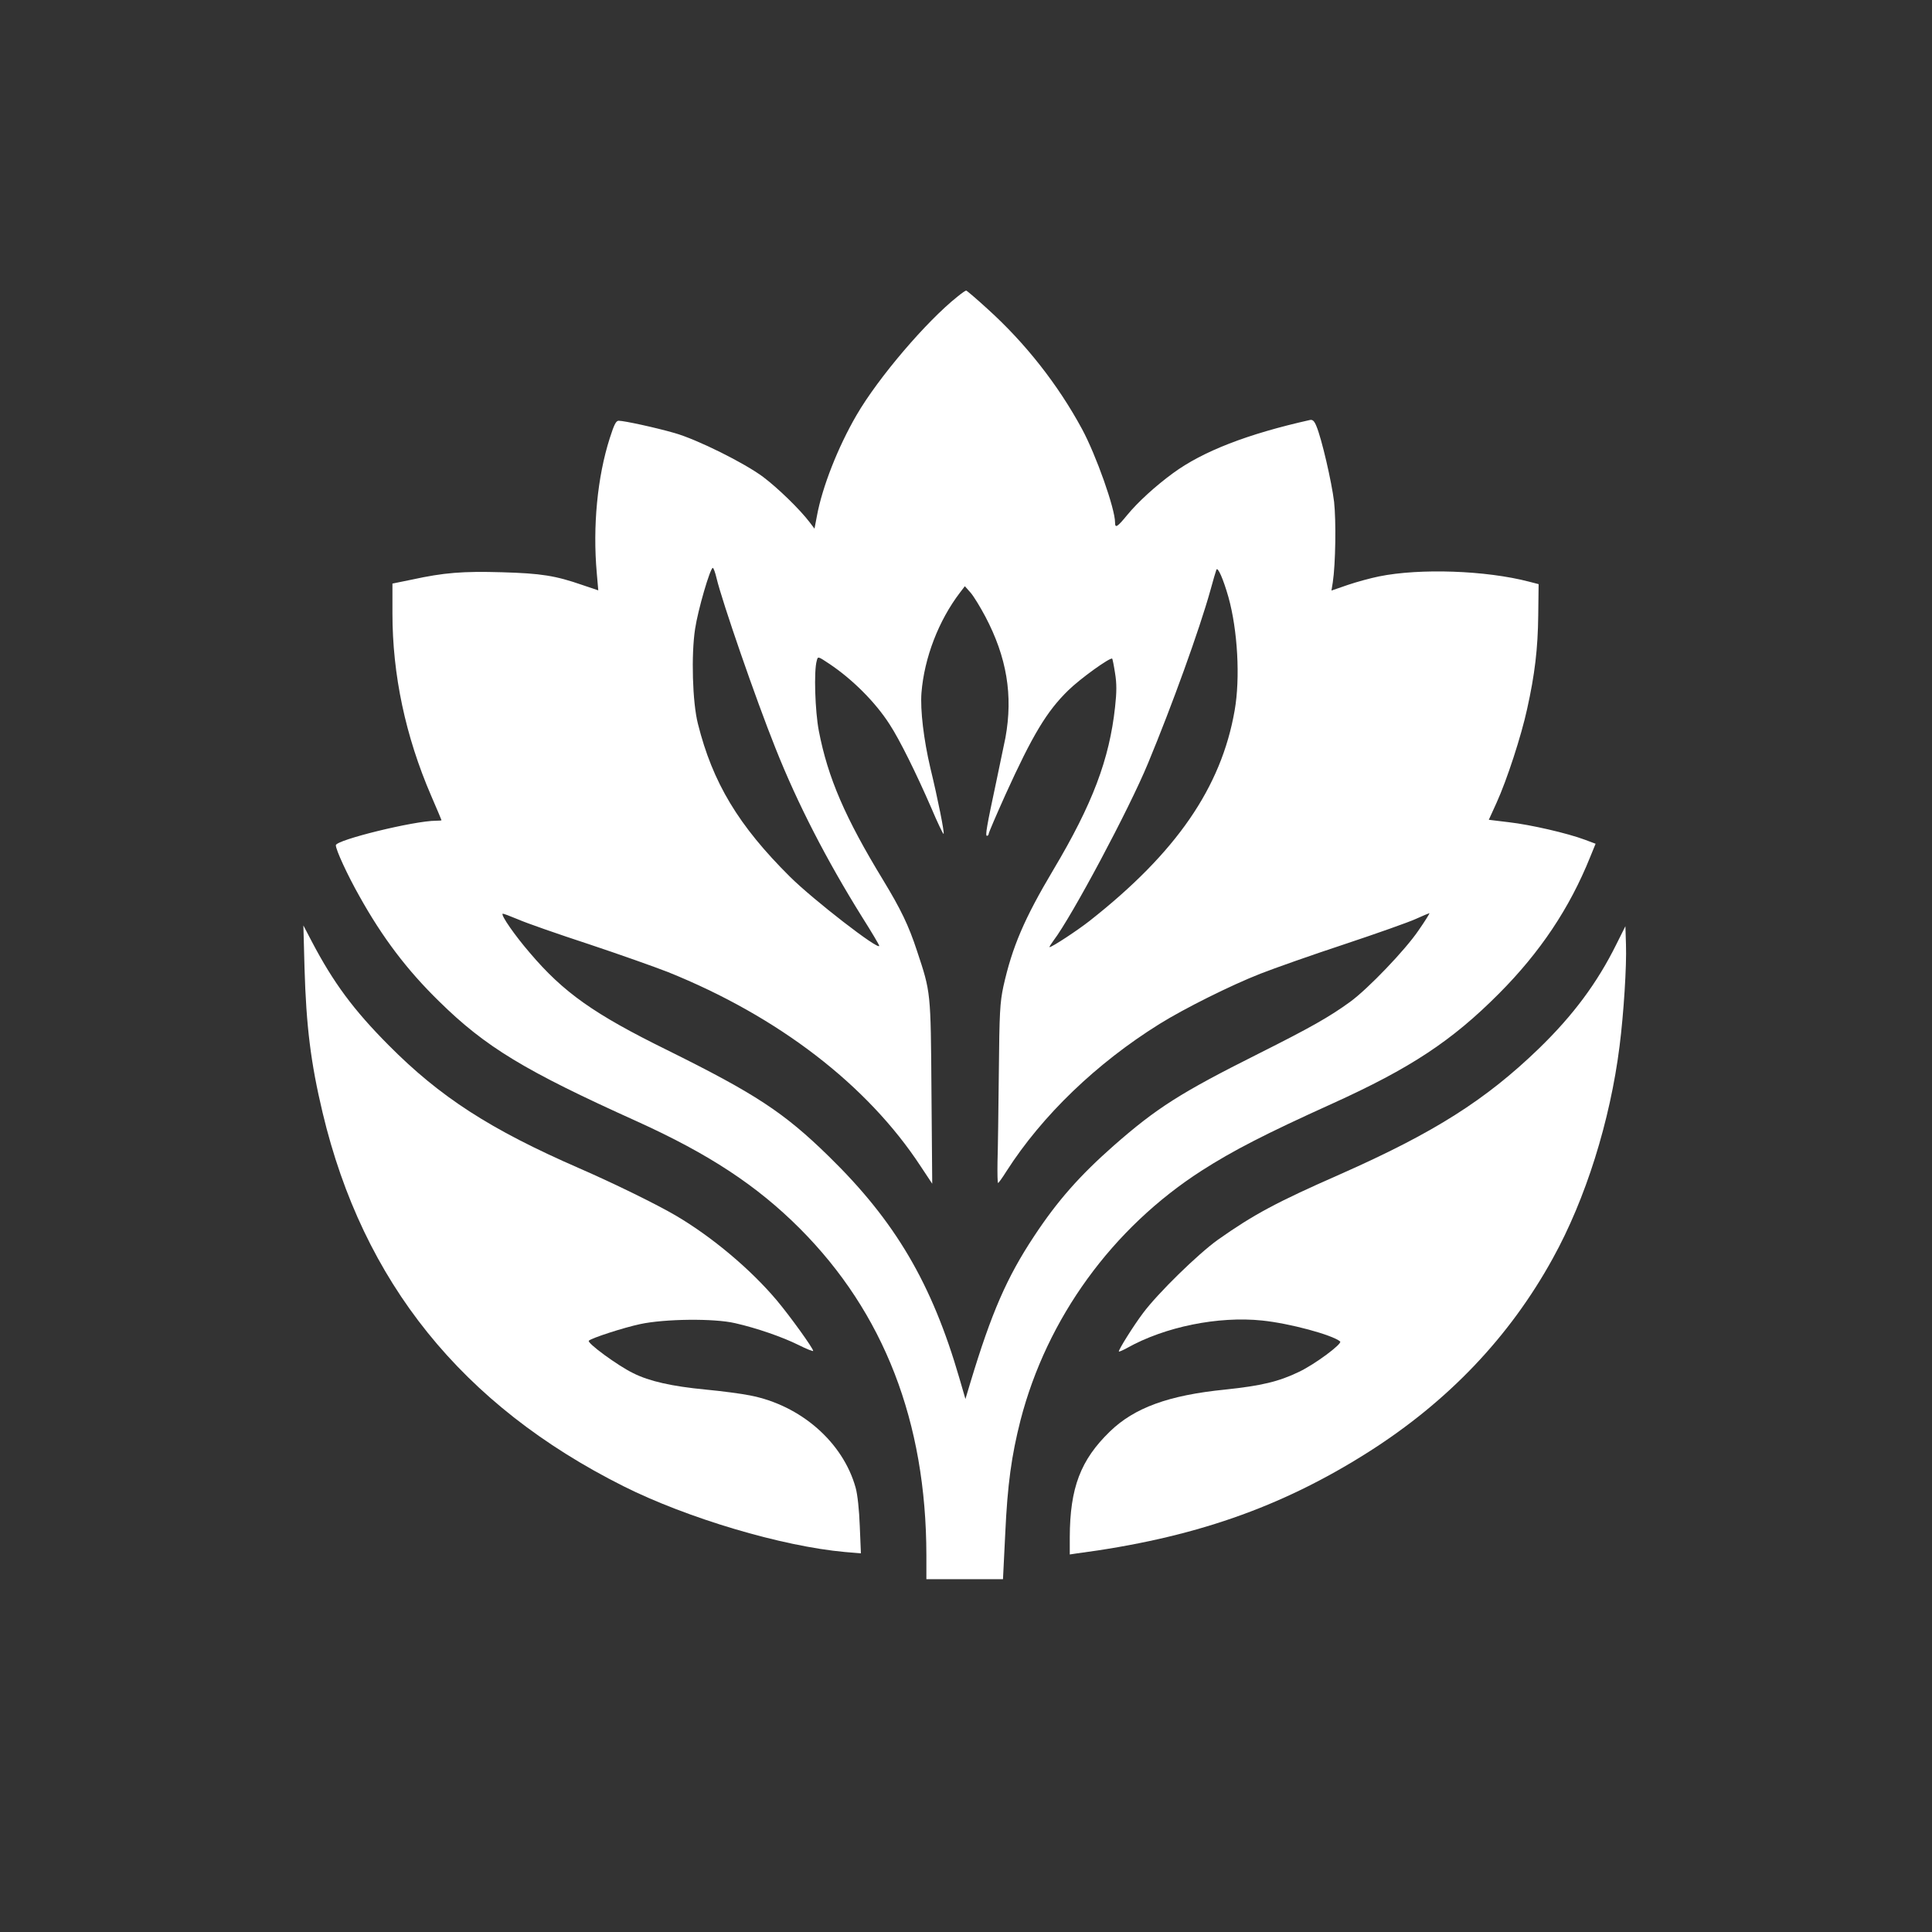
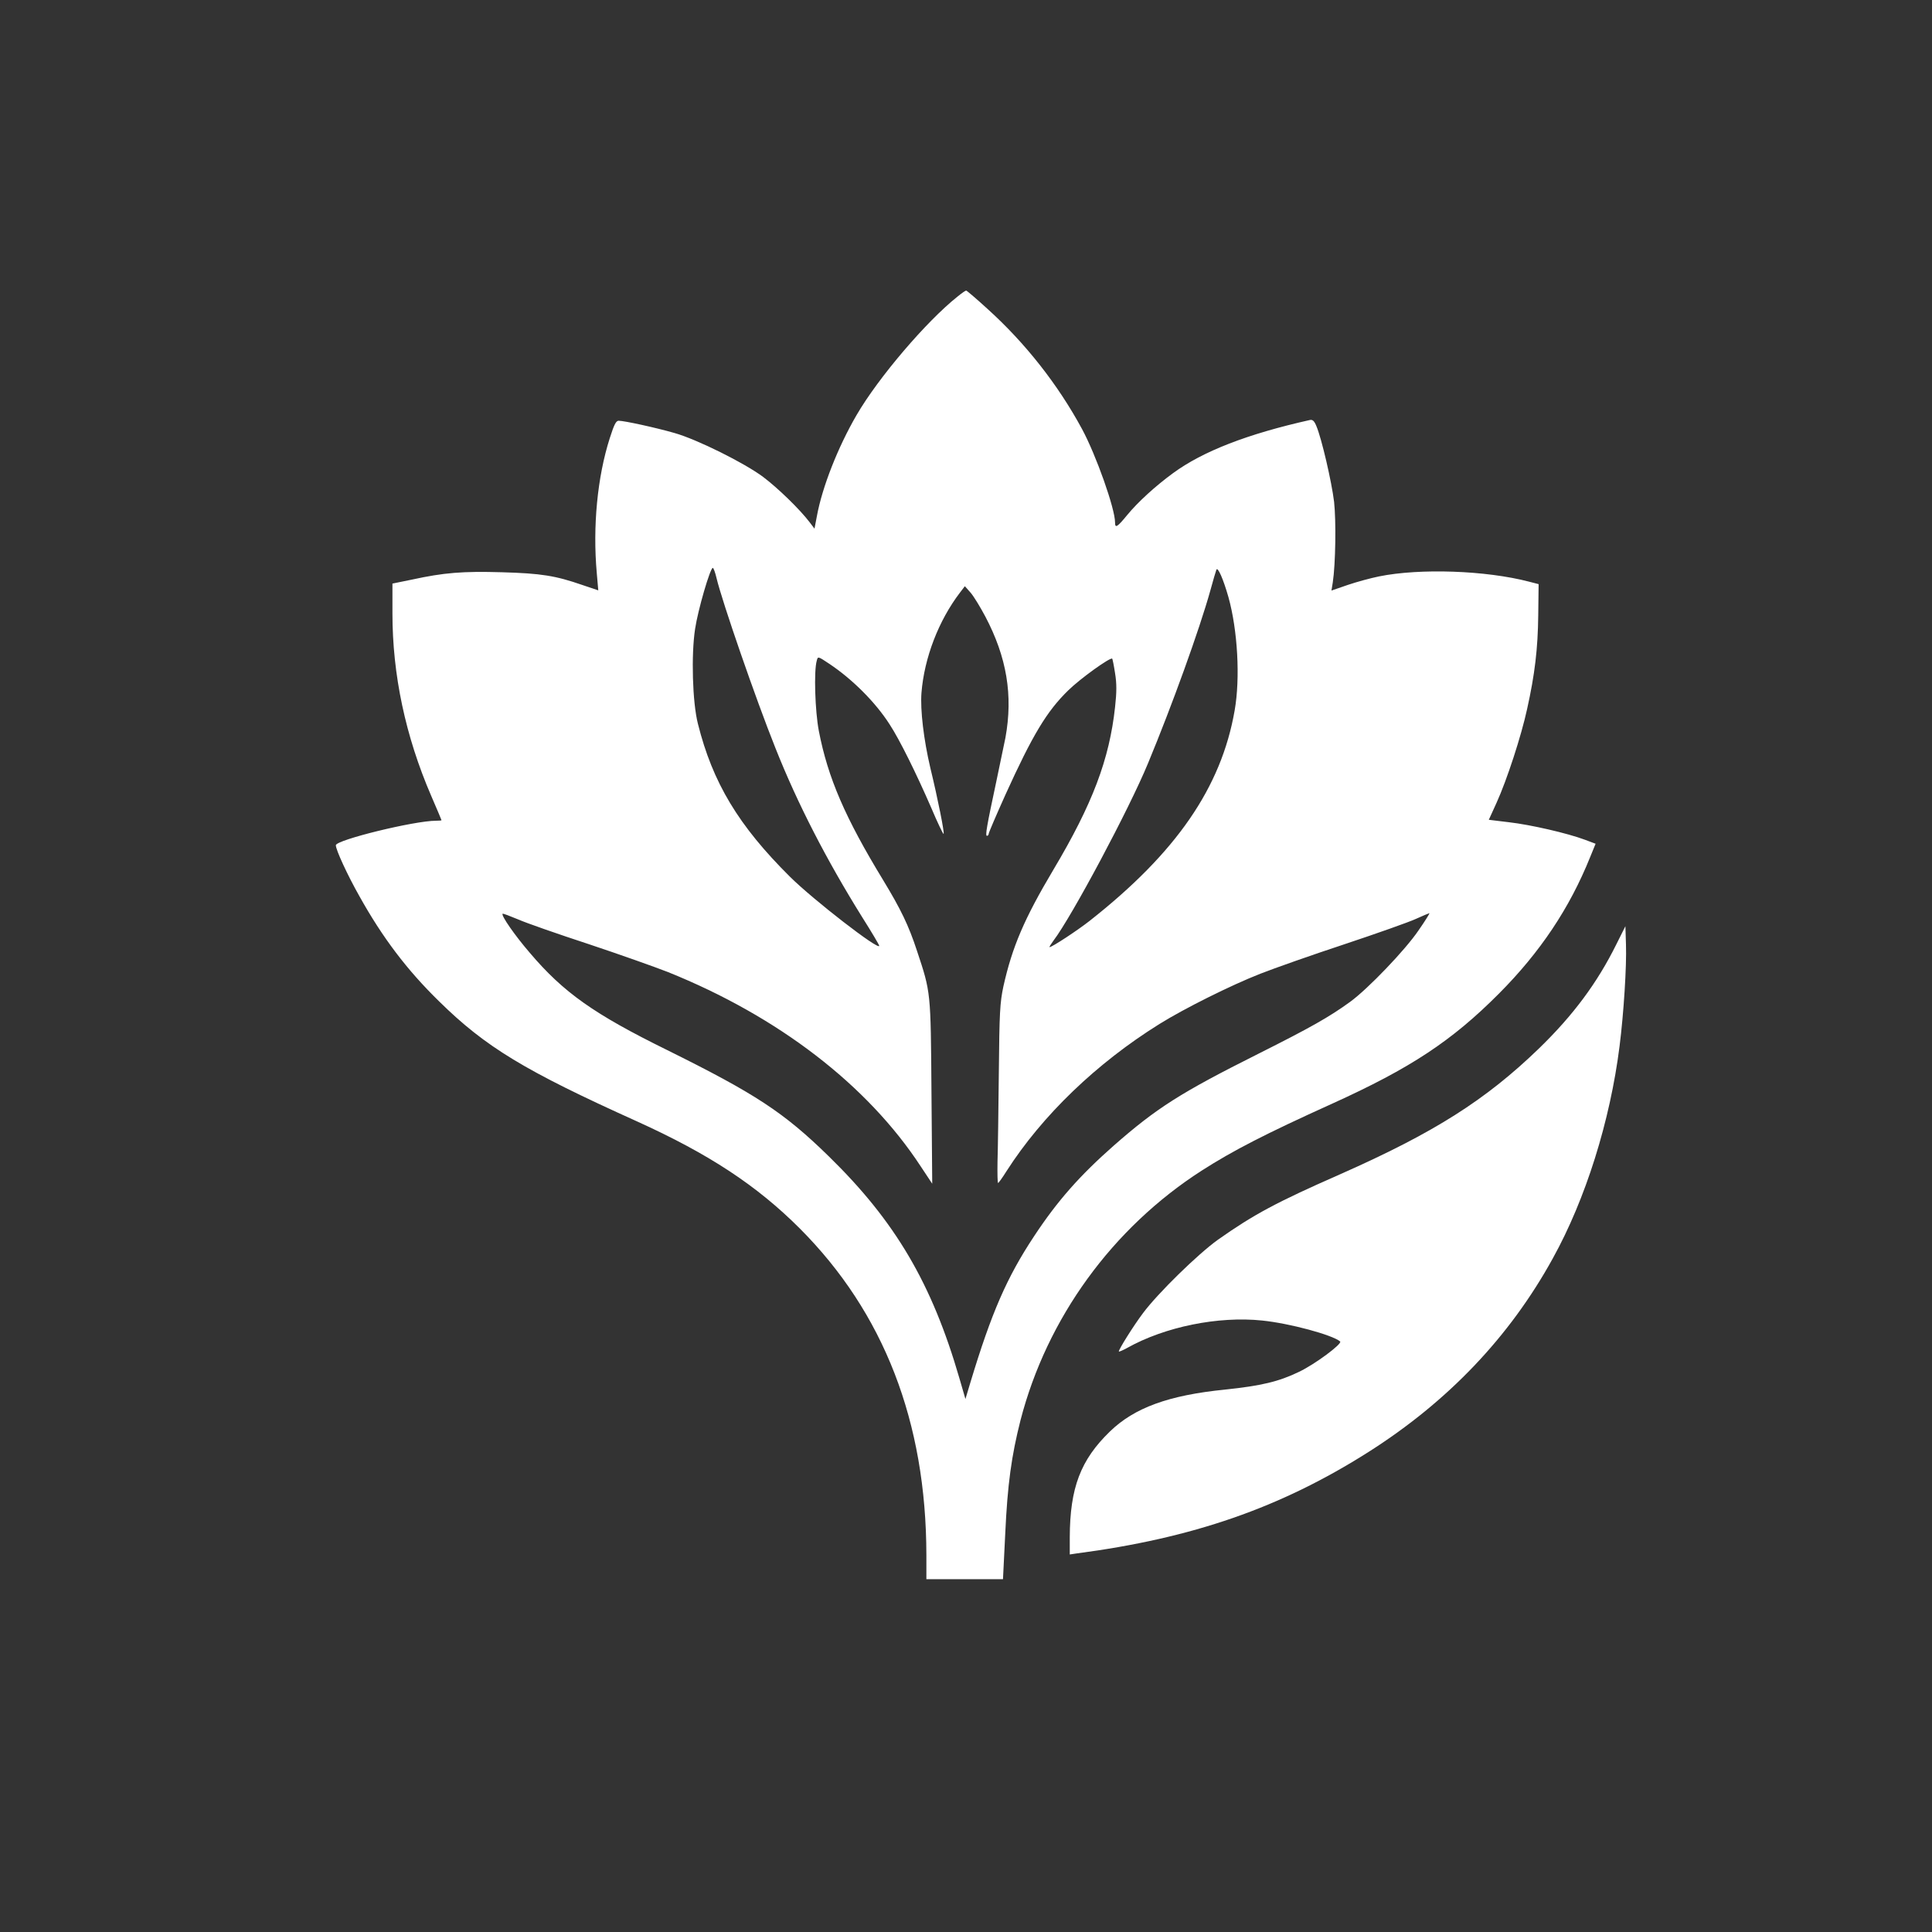
<svg xmlns="http://www.w3.org/2000/svg" version="1.0" width="1024pt" height="1024pt" viewBox="0 0 1024 1024" preserveAspectRatio="xMidYMid meet">
  <rect x="0" y="0" width="1024" height="1024" fill="#333333" stroke="none" />
  <g transform="translate(0,1024) scale(0.1,-0.1)" fill="#ffffff" stroke="none">
    <path d="M5075 8668 c-165 -131 -420 -430 -535 -628 -99 -170 -182 -382 -210 -534 l-13 -68 -25 33 c-53 70 -170 183 -247 241 -99 74 -350 199 -470 233 -97 28 -266 65 -296 65 -14 0 -24 -20 -47 -92 -66 -206 -91 -469 -69 -715 l8 -92 -83 28 c-144 50 -219 62 -428 68 -208 6 -307 -2 -477 -39 l-103 -21 0 -158 c0 -325 69 -651 205 -966 30 -70 55 -128 55 -130 0 -2 -13 -3 -29 -3 -115 0 -531 -102 -531 -130 0 -24 61 -157 125 -270 122 -219 252 -391 422 -557 247 -243 454 -368 1048 -636 382 -173 636 -340 864 -568 446 -447 670 -1025 671 -1731 l0 -128 203 0 203 0 12 242 c12 261 33 412 81 601 140 540 486 1018 961 1323 164 105 334 193 690 354 417 189 635 333 885 584 218 219 374 452 483 723 l29 71 -56 21 c-93 35 -289 80 -403 93 l-107 13 41 90 c55 121 131 354 162 497 41 184 57 320 59 497 l2 165 -50 13 c-230 60 -579 72 -796 28 -44 -9 -118 -29 -165 -45 l-87 -30 7 43 c15 99 18 326 7 427 -13 107 -66 336 -94 402 -11 27 -20 35 -34 32 -331 -74 -568 -166 -726 -282 -93 -68 -186 -153 -242 -221 -54 -66 -65 -72 -65 -40 0 73 -100 356 -175 495 -127 235 -300 455 -499 635 -60 55 -112 99 -115 99 -4 0 -24 -14 -46 -32z m-1277 -1493 c29 -122 207 -638 312 -900 117 -295 272 -595 459 -895 50 -79 91 -148 91 -153 0 -27 -350 244 -473 366 -273 271 -410 499 -488 811 -29 114 -36 364 -15 502 15 101 80 324 94 324 4 0 13 -25 20 -55z m2713 -100 c49 -176 63 -429 33 -600 -71 -409 -310 -755 -769 -1116 -65 -51 -199 -139 -212 -139 -3 0 7 16 21 35 96 126 400 695 501 940 127 306 272 707 330 915 14 52 29 102 32 110 7 19 37 -50 64 -145z m-1289 -102 c114 -216 148 -418 107 -643 -6 -30 -28 -136 -49 -235 -50 -234 -59 -285 -49 -285 5 0 9 5 9 10 0 6 40 99 89 208 144 317 219 442 333 553 63 62 223 177 233 168 2 -3 9 -37 15 -77 9 -54 9 -100 0 -180 -30 -276 -119 -513 -327 -862 -154 -259 -218 -408 -265 -619 -18 -86 -21 -135 -24 -456 -2 -198 -5 -411 -7 -473 -1 -61 0 -112 3 -112 3 0 23 28 45 63 189 295 477 572 811 780 130 81 376 204 534 266 74 29 275 100 445 156 171 57 341 117 378 134 38 17 71 31 73 31 3 0 -23 -42 -58 -92 -69 -102 -267 -309 -362 -378 -110 -80 -211 -137 -486 -275 -413 -207 -539 -287 -768 -488 -179 -158 -297 -291 -421 -479 -145 -219 -226 -406 -337 -773 l-27 -90 -32 110 c-146 503 -340 832 -691 1175 -240 235 -391 333 -859 565 -386 190 -548 304 -727 515 -80 93 -153 198 -144 207 2 2 39 -12 82 -30 43 -19 212 -78 374 -131 162 -54 351 -121 420 -148 584 -235 1057 -598 1340 -1030 l61 -92 -4 485 c-4 537 -3 527 -77 750 -44 134 -85 219 -179 374 -201 330 -293 542 -341 791 -20 104 -27 318 -11 372 6 24 6 24 66 -16 123 -82 245 -204 320 -321 53 -81 141 -259 221 -443 32 -76 62 -138 65 -138 7 0 -31 190 -70 350 -35 149 -54 307 -47 398 15 186 91 383 204 531 l26 34 31 -35 c17 -20 51 -76 77 -125z" />
-     <path d="M1614 5110 c9 -309 33 -504 96 -768 214 -898 739 -1550 1594 -1979 339 -170 841 -319 1175 -349 l84 -7 -6 144 c-3 85 -12 169 -22 204 -67 241 -291 437 -560 489 -44 9 -150 23 -235 31 -178 17 -299 44 -384 87 -81 39 -247 161 -235 172 14 14 183 69 272 88 130 28 392 31 503 5 115 -26 253 -74 337 -116 42 -21 77 -35 77 -31 0 14 -124 186 -193 268 -139 165 -343 336 -533 448 -102 60 -326 170 -514 252 -473 206 -738 378 -1010 652 -187 188 -293 332 -407 549 l-45 86 6 -225z" />
    <path d="M8567 5235 c-101 -204 -228 -375 -408 -550 -284 -275 -557 -448 -1054 -668 -339 -149 -460 -214 -650 -348 -106 -76 -318 -283 -397 -389 -51 -68 -128 -191 -128 -203 0 -3 19 5 43 18 201 113 484 170 716 146 147 -15 372 -76 414 -111 13 -12 -135 -122 -218 -161 -107 -52 -201 -74 -391 -94 -301 -30 -482 -97 -611 -222 -156 -151 -212 -299 -213 -560 l0 -92 33 5 c619 81 1085 243 1550 538 422 268 748 610 977 1026 174 314 304 728 354 1125 22 173 38 425 34 538 l-3 98 -48 -96z" />
  </g>
</svg>